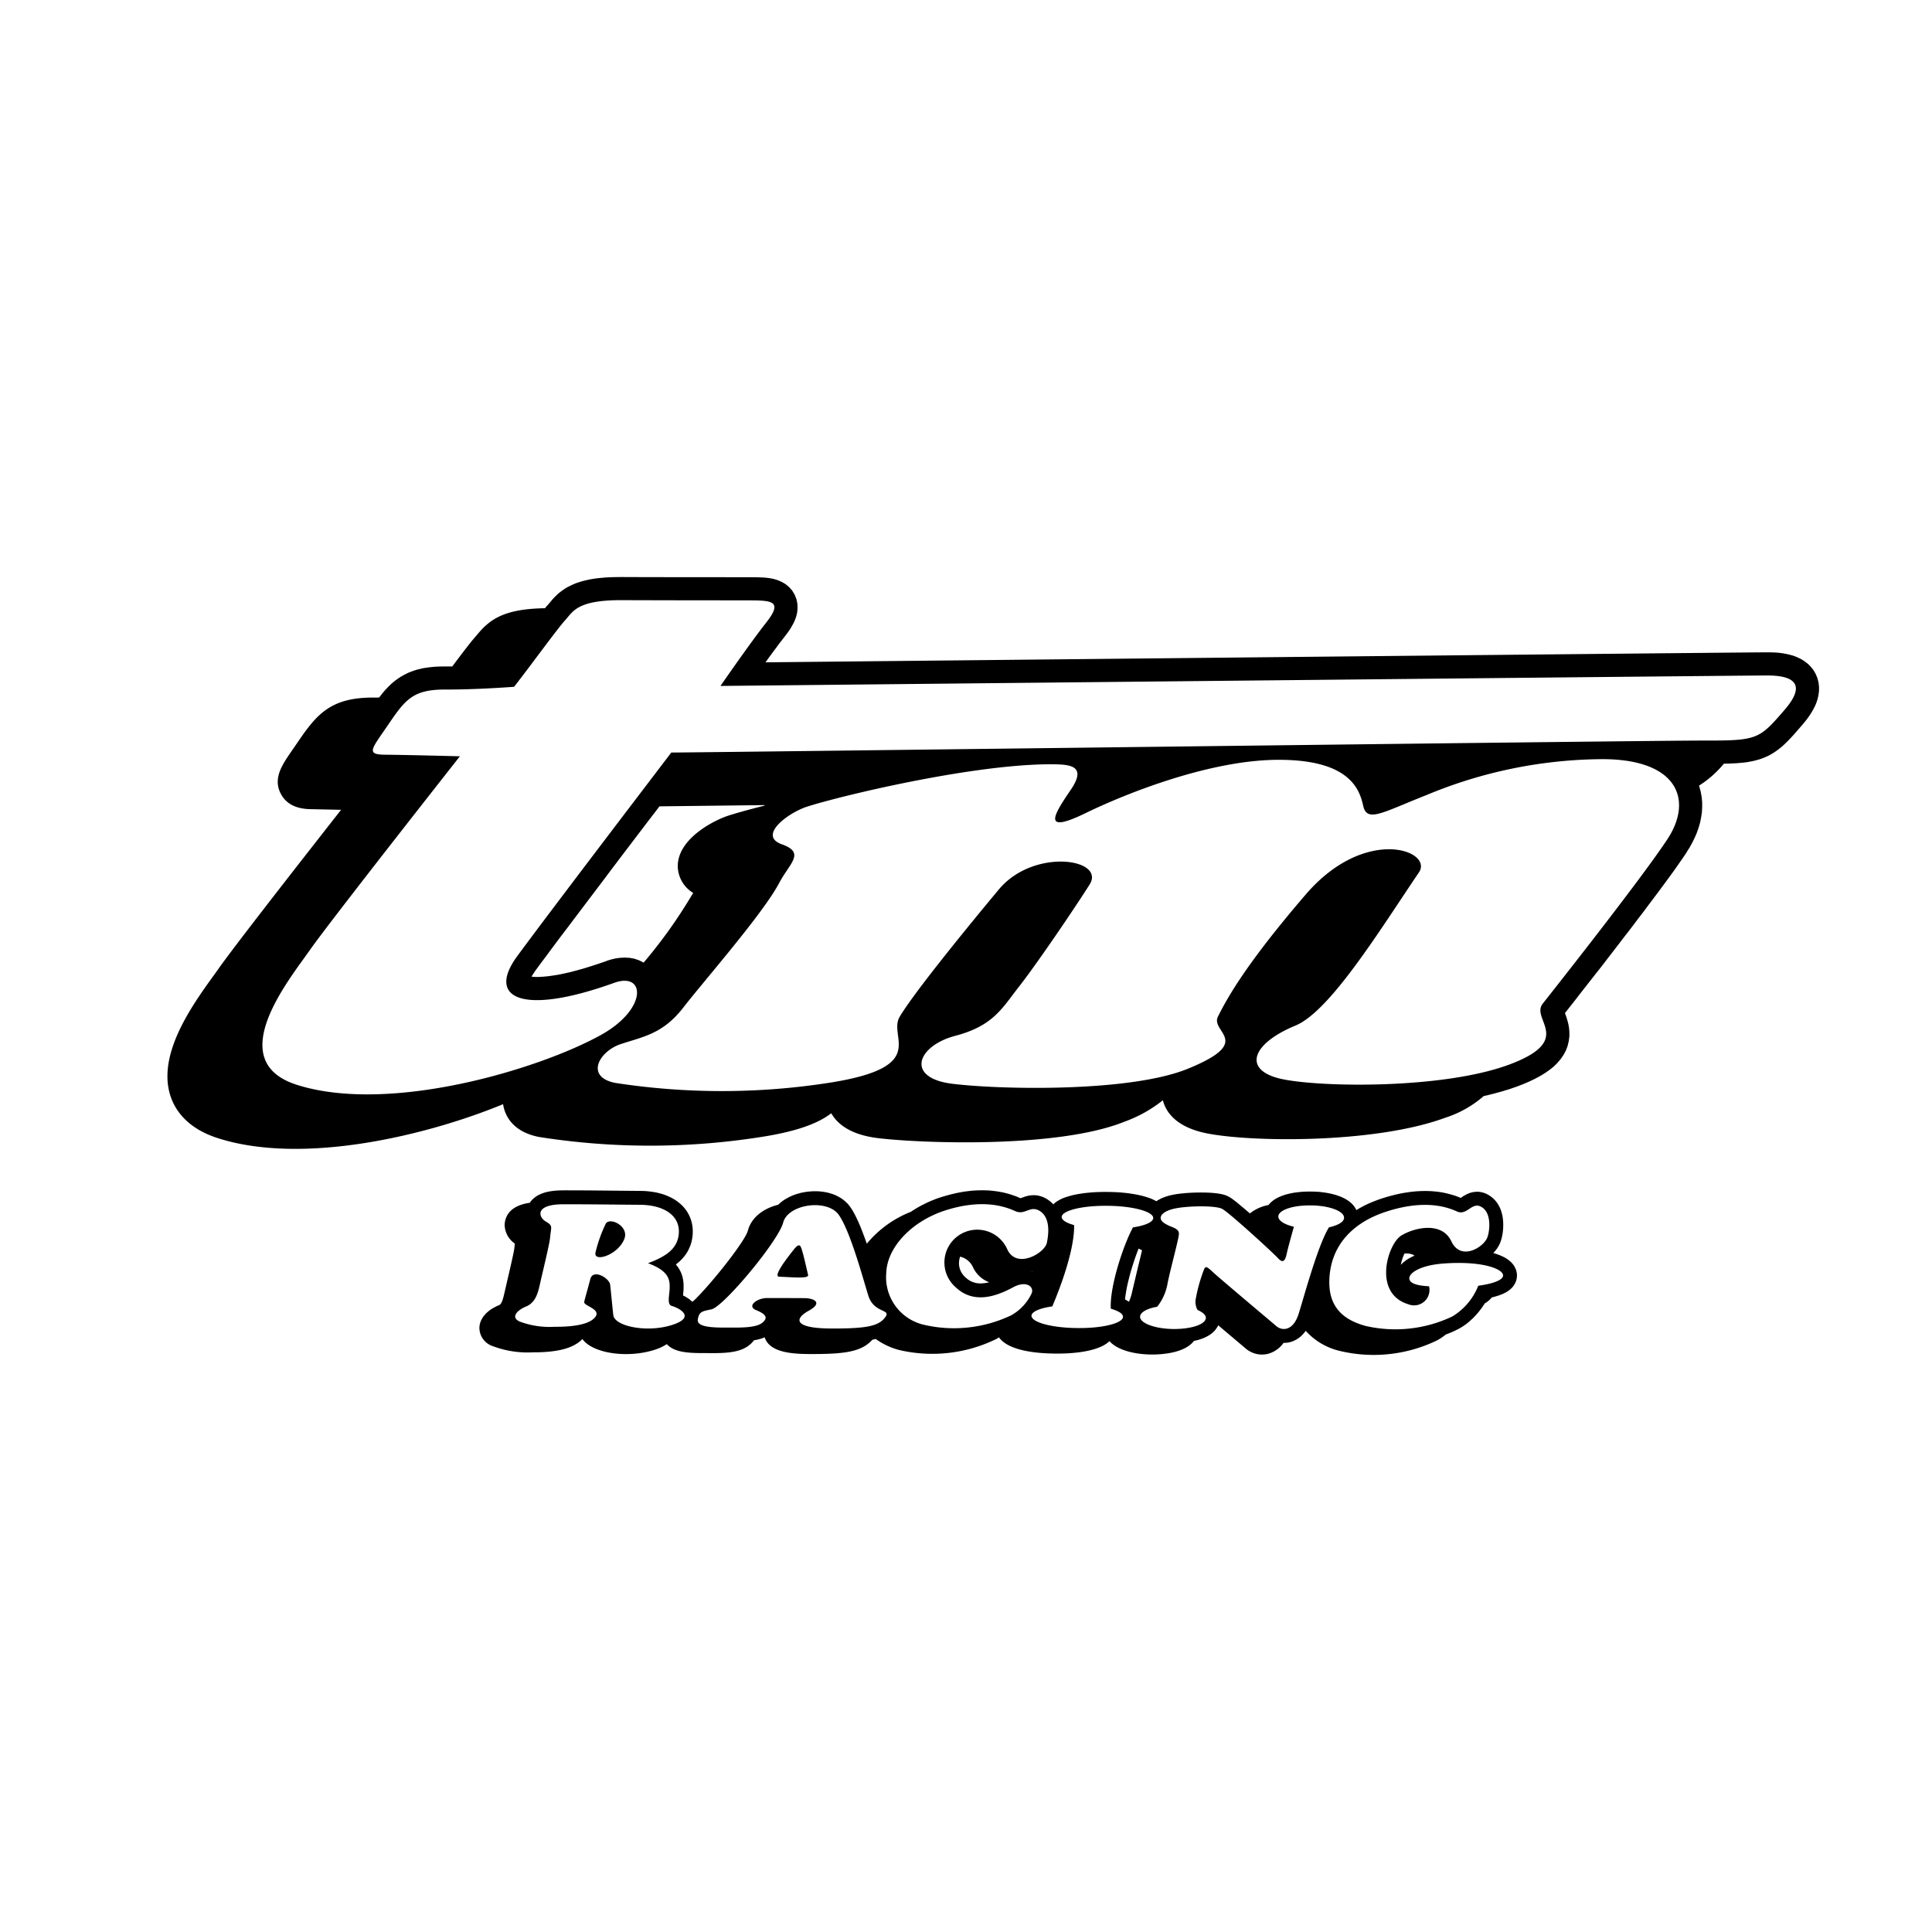
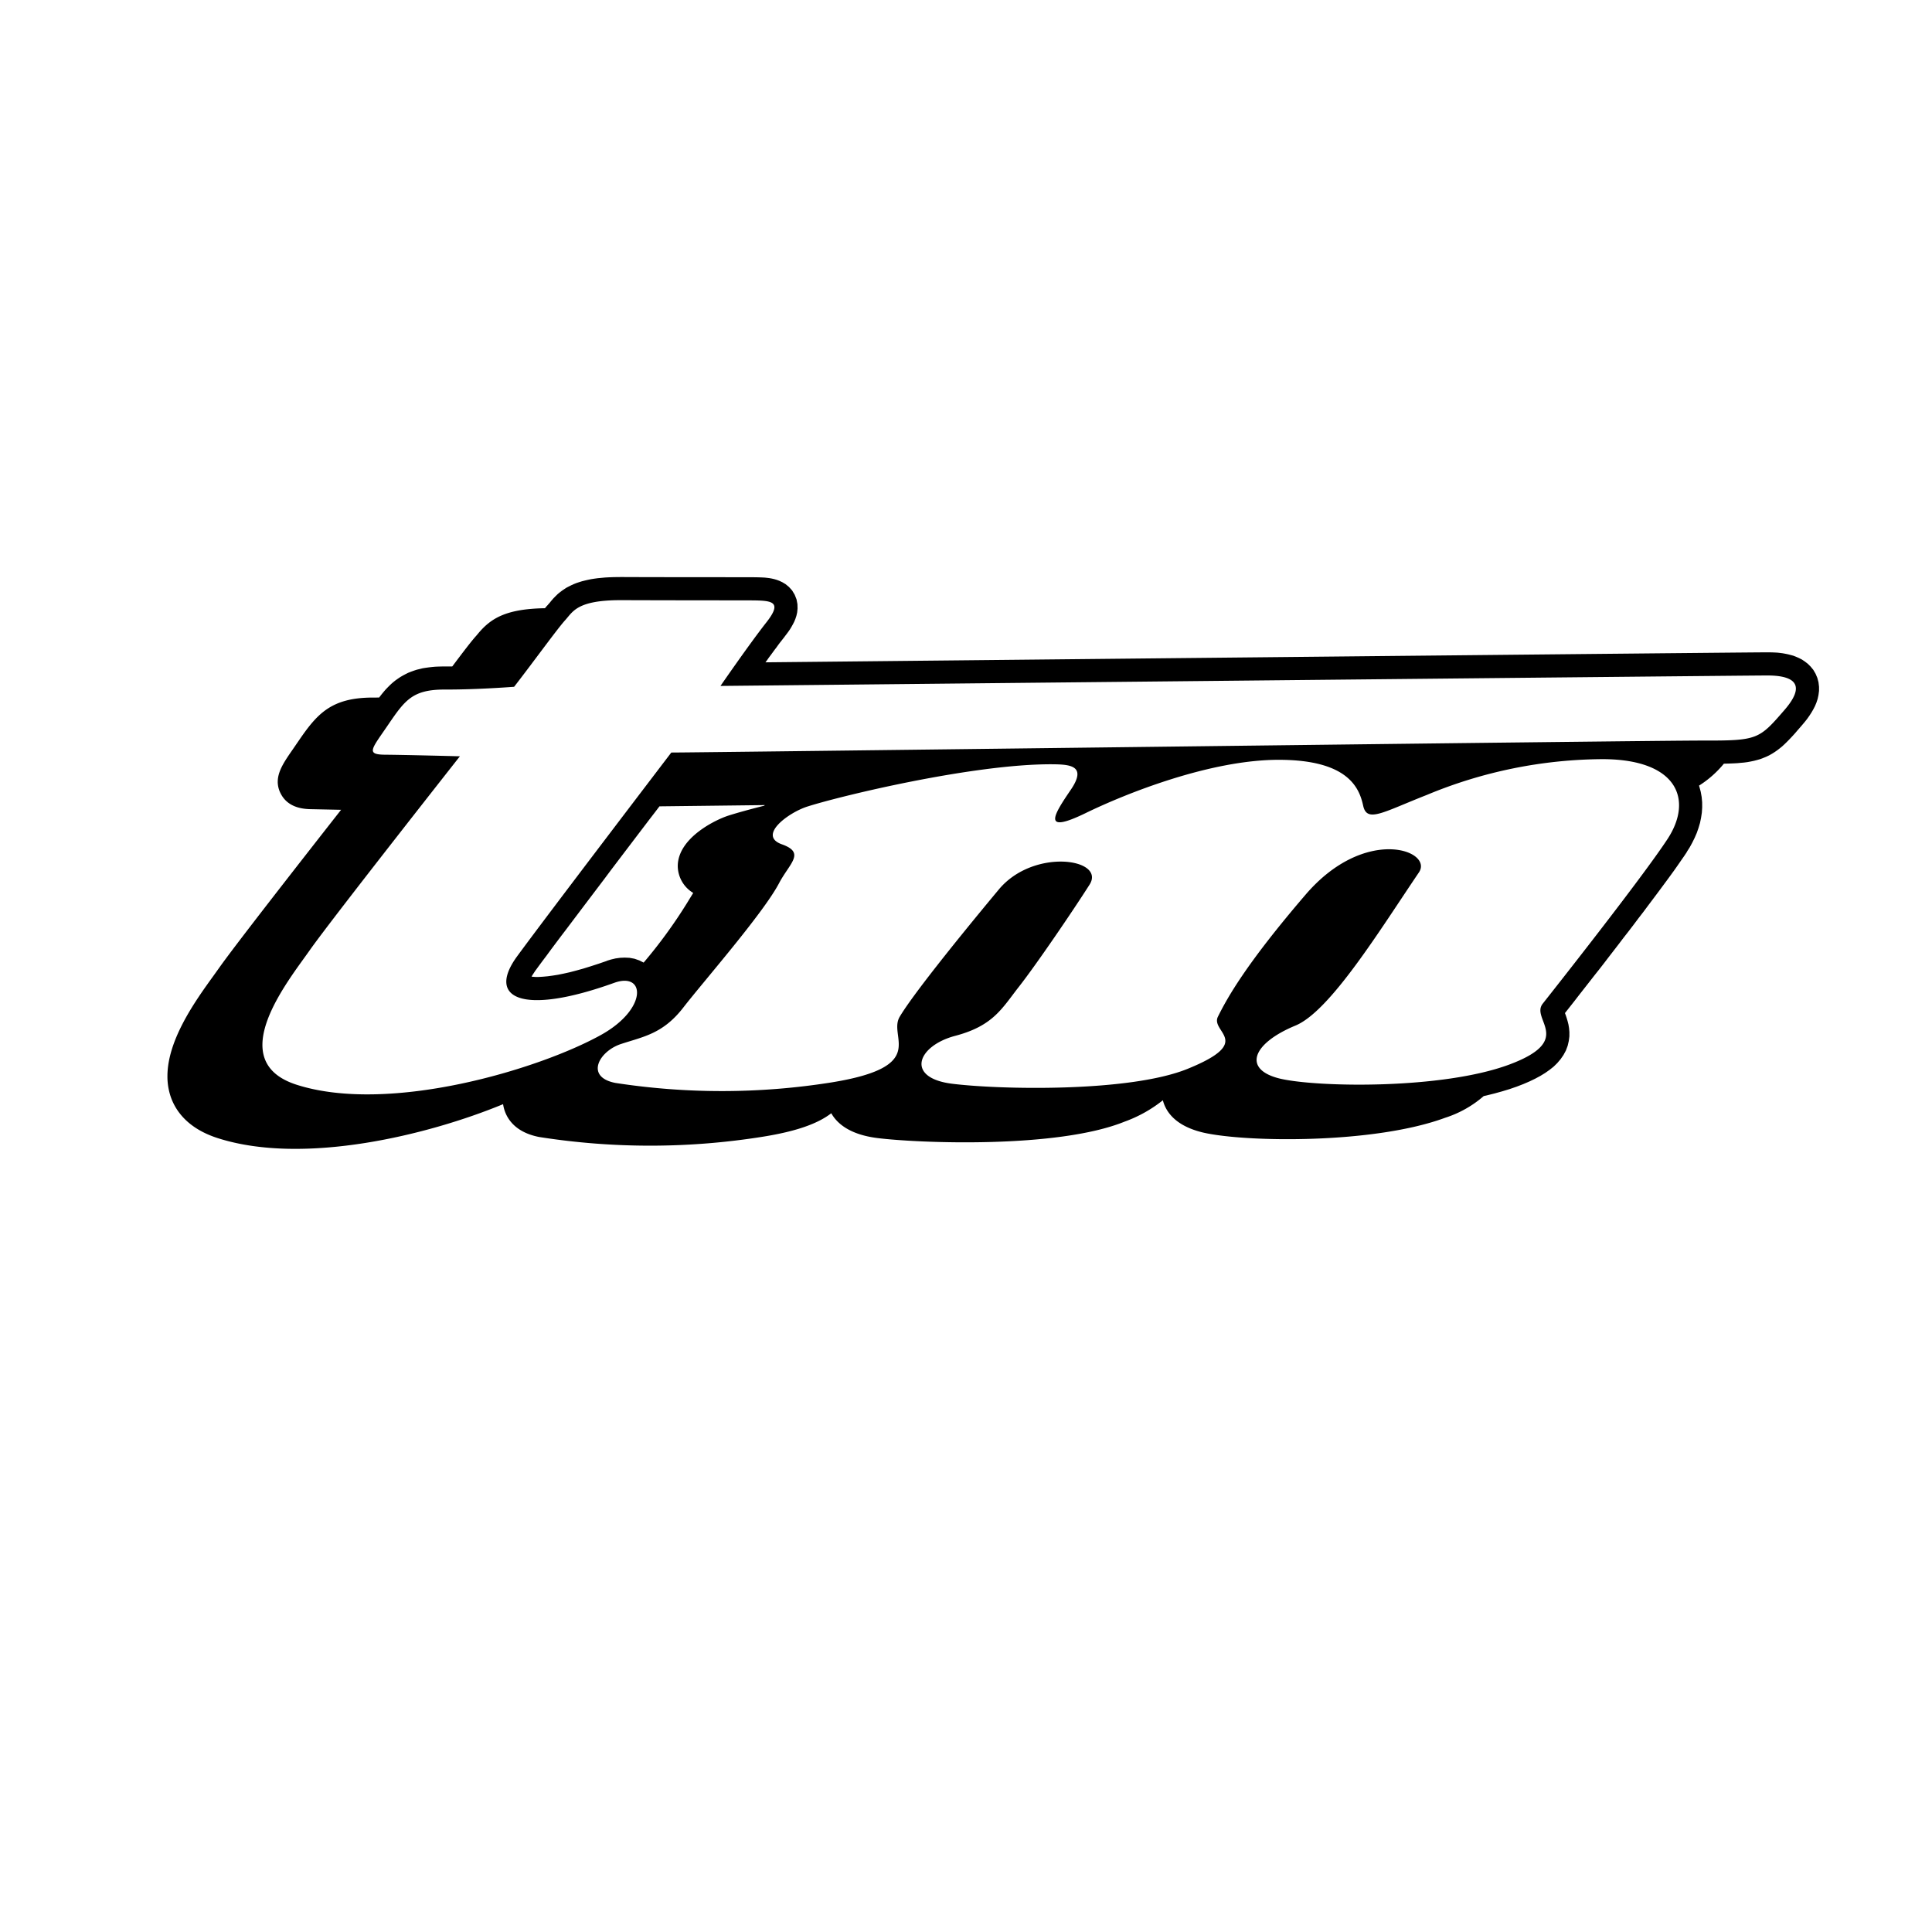
<svg xmlns="http://www.w3.org/2000/svg" viewBox="0 0 284 284">
  <title>tm</title>
  <polygon points="218.937 175.735 218.953 175.746 218.961 175.751 218.937 175.735" />
  <path d="M267.315,100.287l-.17-.64-.26-.613-.336-.573-.397-.48-.417-.414-.436-.335-.427-.284-.43-.22-.418-.182-.406-.159-.405-.109-.39-.1-.387-.078-.383-.07-.378-.049-.372-.042-.364-.021-.368-.015-.358-.009-.361-.004-.732.004-1.542.012-2.285.02-2.986.028-3.633.035-4.225.04-4.762.047-5.244.051-5.672.056-6.046.06-6.364.064-6.628.066-6.838.069-6.992.071-7.092.072-7.138.072-7.129.072-7.065.072-6.946.071-6.773.069-6.545.067-6.263.064-5.926.06-5.534.057-5.088.052-4.587.047-4.031.041-3.264.033.231-.309.269-.39.283-.374.281-.383.265-.364.275-.357.257-.36.245-.328.043-.055.22-.277.059-.077.404-.513v-.013l.276-.357.251-.339.24-.348.216-.358.206-.368.196-.379.174-.417.152-.457.117-.509.056-.576-.017-.642-.131-.697-.27-.686-.382-.634-.468-.517-.485-.401-.476-.284-.439-.209-.402-.148-.391-.113-.353-.079-.341-.06-.329-.04-.316-.035-.316-.017-.302-.013-.314-.01-.299-.007-.311-.004-.321-.003-.305-.002-.328-.001-.334-.001-.364-0-.392-0-.418-0-.444-0-.468-0-.49-0-.511-.001-.531-0-.55-0-.567-0-.583-0-.598-.001-.611-0-.623-.001-.633-.001-.642-0-.65-.001-.656-.001-.662-.001-.666-.001-.668-.001-.669-.001-.669-.001-.667-.001-.664-.002-.66-.001-.654-.002-.648-.002-.639-.002-.629-.002-.605-.002h-.013l-.636.004-.63.013-.597.022-.565.031-.549.053-.52.048-.505.069-.479.076-.467.096-.442.103-.433.109-.411.128-.404.134-.384.152-.366.169-.35.174-.347.178-.319.208-.293.197-.28.214-.27.216-.183.16,1.886-2.081-1.921,2.111-.016.014-.225.219-.19.194-.185.194-.153.182-.136.155-.12.154-.105.127-.092.099-.028.035-.107.118v.013l-.168.169-.154.189-.117.137c-5.678.094-7.94,1.454-9.842,3.747l-.278.327c-.685.756-1.802,2.221-3.502,4.484l-.173.002-.433.002-.429-0h-.013l-.486.003-.492.012-.486.021-.468.043-.464.053-.448.062-.458.072-.431.108-.443.105-.43.141-.419.151-.407.161-.397.198-.388.208-.379.219-.359.243-.338.24-.333.264-.314.275-.297.286-.281.284-.265.281-.251.293-.25.304-.238.302-.182.239-.056 0.0.902-1.329-.905,1.329c-.26.001-.52.004-.776.003-6.329-.02-8.362,2.49-11.153,6.587-.004.005-.769,1.119-.769,1.119-1.13,1.632-2.147,3.103-2.147,4.667a3.78,3.78,0,0,0,.45,1.762c1.156,2.237,3.652,2.265,4.718,2.276.007,0,1.922.04,4.146.087-5.789,7.38-15.689,20.051-17.937,23.251-.003.004-.821,1.146-.821,1.146-2.635,3.652-6.769,9.379-6.769,14.77a9.266,9.266,0,0,0,.458,2.934c.671,2.025,2.434,4.741,7.02,6.187,12.644,4.008,30.921-.498,41.864-5.017.183,1.284,1.075,4.004,5.307,4.826a104.974,104.974,0,0,0,32.973-.058c4.689-.758,7.918-1.851,9.961-3.434.852,1.509,2.714,3.129,6.757,3.644,5.953.747,26.442,1.603,36.345-2.404a19.701,19.701,0,0,0,5.63-3.141l.012-.003c.421,1.629,1.79,3.783,5.995,4.76,6.311,1.422,25.012,1.674,35.476-2.182a16.122,16.122,0,0,0,5.693-3.199l.421-.092,1.158-.289,1.121-.31,1.093-.331,1.062-.367.977-.377.899-.387.825-.397.756-.406.705-.43.645-.453.603-.476.538-.526.492-.576.424-.612.36-.662.26-.698.165-.708.088-.678.002-.634-.052-.59-.089-.533-.121-.476-.122-.419-.118-.361-.11-.304-.04-.107.199-.252.373-.473.422-.536.468-.595.51-.663.548-.7.584-.745.615-.786.642-.823.68-.855.687-.883.703-.92.716-.925.725-.94.731-.963.747-.956.731-.956.726-.967.731-.946.705-.947.689-.917.682-.909.645-.87.631-.853.601-.819.566-.78.528-.751.486-.703.454-.651.405-.608H247.955l.431-.674.382-.701.345-.7.308-.711.257-.734.22-.743.154-.75.116-.758.049-.763-.004-.767-.071-.771-.139-.772-.207-.774-.045-.123a15.353,15.353,0,0,0,3.657-3.229l.344-.007.561-.017.542-.022.525-.028.497-.048.497-.043.486-.065.477-.087.47-.097.465-.12.462-.132.448-.17.45-.183.439-.209.418-.237.399-.251.381-.267.366-.283.352-.286.328-.304.318-.308.311-.314.319-.334.303-.327.315-.348.315-.37.332-.379.337-.388-.013.013.406-.48.368-.461.332-.468.31-.477.275-.472.256-.495.21-.505.179-.542.123-.566.082-.617.001-.615ZM229.825,148.336l.012.009.002.026Zm15.287-24.985c-3.765,5.738-16.517,21.882-18.342,24.196-1.817,2.332,4.794,5.361-4.993,8.972-9.79,3.606-27.868,3.332-33.521,2.06-5.639-1.31-4.26-5.16,2.168-7.82,5.109-2.103,12.46-14.119,18.157-22.52,2.158-3.202-7.899-6.954-16.673,3.286-8.757,10.199-11.508,15.17-12.873,17.92-1.153,2.312,5.433,3.658-4.47,7.677-8.612,3.486-27.721,3.051-34.633,2.183-6.896-.878-5.094-5.572.488-7.04,5.587-1.474,6.857-4.02,9.364-7.222,2.51-3.196,7.95-11.177,10.381-15.007,2.421-3.812-8.233-5.434-13.351.729-6.535,7.845-12.824,15.736-14.572,18.719-1.738,2.985,4.391,7.298-10,9.627a102.719,102.719,0,0,1-31.78.077c-4.544-.881-2.378-4.718.898-5.746,3.274-1.073,6.104-1.495,9.078-5.326,2.945-3.804,11.732-13.83,14.077-18.28,1.583-2.993,3.942-4.484.377-5.738-3.551-1.305,1.038-4.671,3.809-5.543,5.035-1.602,24.357-6.243,35.876-6.209,2.624.016,5.28.14,2.833,3.739-2.464,3.621-4.419,6.653,2.223,3.415,5.65-2.75,18.188-7.834,28.398-7.81,10.21.016,11.793,4.193,12.35,6.737.556,2.562,2.844.985,9.357-1.573a68.009,68.009,0,0,1,25.906-5.261C246.633,111.637,248.905,117.585,245.112,123.351ZM89.186,141.247l-.013.014-1.193.41-1.131.366-1.082.337-1.019.283-.97.255-.906.202-.856.175-.779.123-.728.098-.664.061-.599.038-.521.002-.456-.033-.131-.015.086-.16.244-.373.288-.435v.014l.448-.615.536-.724.604-.799.654-.893.723-.966.775-1.031.819-1.076.859-1.139.892-1.182.92-1.217.942-1.244.957-1.265.968-1.277L89.81,127.899l.97-1.279.963-1.269.95-1.25.931-1.225.906-1.191.875-1.151.839-1.089.696-.914c4.068-.047,9.356-.109,15.489-.183l-.094.089c-2.208.557-4.019,1.062-5.222,1.444-1.904.6-7.386,3.243-7.483,7.341-.001.027-.001.056-.001.087a4.67,4.67,0,0,0,2.273,3.951c-.392.638-.959,1.561-.959,1.561a72.187,72.187,0,0,1-6.329,8.678l-.643-.323-.709-.245-.724-.133-.698-.032-.684.029-.671.093-.657.158-.477.147,1.541-.555Zm173.101-36.849c-3.695,4.266-3.934,4.48-11.776,4.463-7.864-.02-147.639,1.768-151.831,1.76,0,0-18.167,23.812-22.676,29.971-4.512,6.182.76,8.756,14.316,3.872,4.558-1.619,4.898,3.855-1.979,7.671-9.195,5.098-31.097,11.644-44.675,7.34-10.971-3.458-1.266-15.321,1.88-19.814,3.135-4.462,22.058-28.488,22.058-28.488s-8.136-.213-11.025-.232c-2.873-.033-1.924-.86.535-4.484,2.461-3.611,3.594-5.109,8.316-5.095,4.701.019,10.145-.406,10.145-.406,2.957-3.82,6.333-8.497,7.487-9.771,1.175-1.29,1.75-2.978,8.299-2.964,6.536.026,15.174.026,18.579.033,3.408.011,5.237.015,2.733,3.211-2.508,3.187-6.764,9.367-6.764,9.367s150.798-1.547,153.946-1.539C262.995,99.304,265.971,100.17,262.287,104.398Z" />
-   <path d="M116.296,184.174c-1.967,2.518-2.361,3.522-1.724,3.501,1.289.014,4.372.378,4.219-.25-.369-1.57-.667-2.946-.969-3.879C117.521,182.603,117.072,183.164,116.296,184.174Z" />
-   <path d="M89.03,179.914a20.493,20.493,0,0,0-1.5,4.232c-.271,1.473,3.389.322,4.266-2.084C92.467,180.211,89.573,178.837,89.03,179.914Z" />
-   <path d="M222.979,187.214l-.091-.452-.165-.404-.19-.341-.223-.284-.224-.236-.233-.203-.242-.179-.243-.161-.251-.144-.26-.126-.268-.116-.277-.113-.293-.103-.293-.1-.217-.061.005-.005.202-.221.19-.231.185-.248.164-.256.149-.287.134-.301v.008l.056-.167.056-.161.047-.162.046-.17.036-.17.043-.185.033-.184.031-.181.028-.195.017-.2.022-.203.01-.215.006-.218.002-.212-.003-.221-.008-.23-.021-.23-.027-.238-.033-.244-.047-.243-.062-.248-.069-.245-.084-.258-.099-.253-.123-.256-.14-.259-.156-.244-.189-.254-.206-.238-.232-.222-.258-.213-.26-.185-.279-.163-.299-.15-.327-.11-.331-.087-.336-.048-.333-.003-.322.025-.296.052-.277.069-.244.086-.218.094-.2.1-.168.097-.158.086-.134.088-.118.074-.102.068-.087.059-.009.007-.045-.019-.375-.156-.377-.138-.38-.119-.382-.109-.384-.098-.378-.088-.388-.079-.382-.061-.383-.052-.384-.035-.386-.034-.378-.018-.379-.009-.38-.001-.38.007-.372.015-.381.022-.373.037-.372.036-.372.051-.371.057-.37.055-.362.069-.369.075-.359.08-.358.086-.356.091-.347.095-.353.1-.343.105-.348.109h.008l-.505.168-.487.186-.486.188-.476.206-.465.217-.455.234-.444.244-.433.255-.032.02-.085-.188-.165-.27-.176-.237-.187-.203-.198-.185-.192-.167-.202-.141-.203-.131-.205-.121-.206-.111-.215-.1-.215-.098-.223-.087-.223-.076-.23-.081-.23-.071-.237-.06-.243-.064-.241-.053-.255-.05-.253-.046-.258-.042-.263-.031-.268-.034-.272-.031-.276-.018-.28-.014-.275-.01-.286-.005-.276-.001-.269.001-.284.006-.28.01-.268.015-.271.026-.266.022-.261.034-.256.03-.258.042-.244.045-.245.049-.239.06-.239.055-.232.067-.225.078-.217.072-.217.091-.216.086-.216.105-.207.107-.205.126-.204.136-.202.155-.199.172-.189.199-.165.191a6.154,6.154,0,0,0-2.733,1.236l-.194-.174-.334-.282-.322-.277-.316-.262-.292-.246-.282-.235-.261-.214-.247-.191-.238-.181-.219-.154-.238-.157-.295-.158-.032-.016-.028-.013.015.007-.235-.101-.231-.08-.229-.061-.227-.05-.215-.039-.227-.044-.23-.025-.232-.03-.233-.02-.242-.025-.249-.015-.256-.012-.254-.009-.251-.007-.264-.004-.267-.002-.254 0-.272.003-.265.006-.273.007-.265.01-.271.012-.261.015-.266.017-.254.019-.257.029-.252.023-.246.025-.246.035-.239.029-.23.04-.228.041h.016l-.236.043-.221.046-.215.058-.217.061-.218.064-.203.074-.204.077-.197.08-.198.09-.19.1-.191.102-.183.12-.088.059-.054-.033-.232-.125-.237-.115-.243-.105-.247-.095-.252-.084-.263-.083-.267-.08-.278-.077-.281-.066-.29-.063-.292-.06-.31-.057-.31-.046-.319-.051-.327-.047-.334-.036-.333-.032-.348-.036-.354-.023-.352-.02-.366-.015-.362-.011-.367-.007-.369-.002-.363 0-.364.005-.367.01-.353.014-.355.018-.34.022-.341.034-.333.03-.326.034-.317.045-.308.049-.307.044-.29.056-.288.059-.286.062-.275.073-.264.076-.26.078-.248.08-.252.091-.239.102-.234.112-.236.13-.238.14-.232.158-.232.199-.105.105-.148-.153-.218-.202-.235-.188-.244-.173-.008-.008-.394-.253.35.227-.203-.119-.259-.138-.271-.11-.276-.089-.28-.07-.277-.051-.275-.018-.256-.001-.246.015-.228.03-.219.036-.193.049-.176.046-.16.049-.143.051-.119.045-.111.038-.087.038-.072.021-.064.018-.024.009-.3-.138-.374-.149-.369-.131-.379-.128-.372-.11-.374-.101-.383-.091-.377-.073-.378-.065-.379-.055-.38-.047-.373-.038-.382-.022-.374-.014-.375-.005-.367.002-.375.01-.375.017-.368.024-.367.039-.375.046-.367.045-.358.059-.366.065-.365.071-.356.077-.355.083-.354.088-.353.093-.352.098-.342.103-.348.107-.515.17-.499.19-.491.202-.484.214-.475.234-.466.237-.457.255-.439.266-.437.276-.138.097a15.936,15.936,0,0,0-6.473,4.685l-.136-.386-.16-.44-.161-.434-.163-.433-.164-.415-.165-.42-.174-.398-.167-.392-.184-.384-.176-.366-.184-.355-.192-.342-.2-.335-.12-.173.12.169-.215-.307-.008-.008-.3-.392-.346-.342-.358-.308-.385-.265-.394-.224-.401-.198-.415-.156-.419-.131-.421-.106-.422-.074-.421-.057-.427-.033-.43-.008-.417.007-.425.031-.424.046-.421.069-.416.084-.41.115-.402.121-.401.151-.39.173-.376.195-.378.216-.354.245-.352.282-.27.252c-2.324.582-3.977,1.97-4.458,3.808-.403,1.538-5.289,7.723-7.93,10.28l-.106.069-.136.104-.189-.174-.193-.158-.192-.138-.189-.126-.185-.113-.187-.109-.179-.088-.047-.023.005-.054.012-.111.011-.128.011-.121.018-.139.009-.132.008-.149.006-.141v-.032l.003-.141.001-.15-.001-.149-.004-.166-.007-.182-.018-.182-.022-.19-.035-.199-.04-.207-.054-.214-.06-.214-.082-.222-.09-.214-.113-.221-.113-.214-.138-.213-.147-.213-.165-.204-.05-.054.085-.063.207-.169.2-.172.2-.182.185-.186.177-.196.17-.208.17-.211.147-.222.147-.226.132-.238.116-.241.109-.246.102-.249.079-.262.08-.258.056-.263.049-.267.038-.248-.015.135.019-.159v-.008l.03-.373.006-.366-.009-.368-.04-.369-.063-.363-.085-.355-.107-.349-.137-.342-.159-.326-.172-.312-.202-.304-.214-.281-.236-.273-.248-.249-.268-.234-.272-.218-.291-.21-.295-.186-.306-.17-.317-.153-.327-.145-.329-.129-.34-.12-.349-.095-.351-.095-.36-.078-.369-.061-.37-.051-.379-.043-.387-.033-.395-.016-.394-.007-.343-.002-.341-.003-.331-.003-.337-.003-.335-.003-.334-.003-.333-.003-.333-.003-.332-.003-.332-.003-.332-.004-.333-.003-.334-.003-.334-.004-.336-.003-.337-.003-.339-.003-.341-.003-.344-.003-.355-.003-.35-.003-.353-.003-.357-.002-.36-.002-.365-.002-.377-.002-.374-.001-.379-.001-.384-.001-.39-0-.396-.008-.402.008-.438.005-.434.016-.407.034-.388.043-.363.052-.362.076-.338.084-.331.108-.317.13-.311.144-.298.173-.286.21-.276.238-.249.274-.166.239c-2.005.295-3.222,1.143-3.599,2.548a2.838,2.838,0,0,0-.097.739,3.428,3.428,0,0,0,1.502,2.712c-.034.29-.083.701-.083.701-.05.53-.681,3.23-1.021,4.681l-.456,1.981c-.335,1.515-.599,1.623-.833,1.717-1.772.74-2.82,1.987-2.82,3.343v.001a2.838,2.838,0,0,0,1.964,2.649,14.449,14.449,0,0,0,5.881.91c3.715.016,6.019-.624,7.289-1.949a4.005,4.005,0,0,0,.985.902c2.219,1.435,6.357,1.728,9.624.68a7.245,7.245,0,0,0,1.801-.836c1.132,1.232,3.182,1.329,5.743,1.315.037,0,.291.002.291.002,2.192.015,4.677.031,6.144-1.213a3.754,3.754,0,0,0,.636-.671l.023-.004.2-.036.212-.039.207-.051.21-.054.213-.058.207-.077.216-.081.084-.037c.701,2.132,3.683,2.446,6.535,2.459,5.113.022,7.665-.283,9.295-2.099l.035-.007.281-.067.175-.046a10.403,10.403,0,0,0,3.38,1.608,21.391,21.391,0,0,0,14.275-1.562c.163-.085.32-.179.475-.273,1.44,2.03,5.768,2.377,8.49,2.379,1.779.011,6.032-.155,7.744-1.826,1.289,1.43,3.99,1.969,6.332,1.965,1.301-.004,4.478-.186,5.932-1.81.053-.059.092-.124.14-.186l.041-.008.239-.06L176.005,197l.232-.066.225-.077.225-.072.217-.083.216-.094.208-.105.207-.107.214-.126.204-.136.202-.146.192-.18.198-.19.187-.233.176-.258.156-.284.01-.028c.777.656,1.578,1.333,2.366,1.997l1.623,1.371a3.691,3.691,0,0,0,3.407.808,4.14,4.14,0,0,0,2.209-1.591l.208-.001.257-.017.266-.041.259-.058.259-.083.258-.101.242-.119.241-.137.232-.155.223-.166.205-.185.196-.204.185-.208.175-.22.052-.075a9.73,9.73,0,0,0,5.03,2.958,21.38,21.38,0,0,0,14.267-1.55,7.841,7.841,0,0,0,1.292-.866l.266-.1.419-.165.417-.181.408-.198.405-.198h-.016l.18-.092.174-.105.167-.102.176-.115.169-.113.17-.126.17-.123.163-.136.163-.133.163-.146.163-.15.163-.147.162-.16.161-.165.152-.161.152-.174.158-.178.149-.182.148-.187.145-.191.144-.195.142-.199.14-.212.137-.207.025-.04a3.513,3.513,0,0,0,1.024-.868l.004-.001.199-.049.193-.05.188-.059.189-.053.183-.062.185-.055.17-.072.18-.065.173-.075.166-.084.175-.085.168-.094.169-.103.169-.12.169-.129.169-.154.17-.171.169-.204.153-.237.144-.27.112-.31.079-.335.03-.352-.011-.345Zm-122.631,3.881.003.008.001.008-.004-.012ZM98.801,194.764c-3.716,1.192-8.461.194-8.645-1.445-.188-1.62-.353-3.543-.467-4.483-.111-.956-2.519-2.378-2.919-.805-.399,1.558-.771,2.765-.891,3.344-.137.593,2.571,1.044,1.61,2.243-.962,1.204-3.7,1.426-5.951,1.417a12.586,12.586,0,0,1-5.102-.753c-1.419-.593-.46-1.66.838-2.201,1.296-.526,1.727-1.655,2.065-3.18.335-1.532,1.434-5.99,1.516-6.923.142-1.649.489-1.768-.611-2.41-1.1-.634-1.711-2.549,2.601-2.542,4.321-.004,7.54.052,11.214.075,3.65.022,6.024,1.669,5.709,4.401-.24,1.986-1.688,3.14-4.517,4.188,3.074,1.123,3.228,2.428,3.19,3.676-.055,1.257-.428,2.411.361,2.62C99.597,192.2,102.523,193.568,98.801,194.764ZM215.008,176.213l.032.016-.046-.02Zm-.476-.011-.006.003-.005.001Zm-64.46-.039.012.003-.009-.002h-.008l-.001-.001Zm-.119-.012.008.001-.003.001-.008-0Zm-19.827,17.477c-.94,1.26-2.506,1.682-7.967,1.659-5.468-.026-5.447-1.417-3.269-2.617,2.18-1.209.688-1.839-.603-1.846-1.281-.009-4.114-.021-5.528-.015-1.419-.012-3.012,1.152-1.671,1.747,1.358.561,1.938,1.082.991,1.868-.933.79-3.318.735-5.062.725-1.739.008-4.613.034-4.444-1.156.18-1.215.662-1.234,2.013-1.526,1.756-.361,9.827-10.027,10.54-12.749.715-2.732,6.468-3.545,8.175-1.134,1.697,2.422,3.504,9.182,4.338,11.858C128.457,193.104,131.082,192.388,130.127,193.628Zm18.506-.274a19.556,19.556,0,0,1-12.774,1.397,7.171,7.171,0,0,1-5.582-7.596c.112-3.849,3.799-7.645,8.639-9.213,3.366-1.084,7.024-1.42,10.302.08,1.483.686,2.2-.929,3.663.011,1.458.947,1.33,3.146.998,4.682-.337,1.504-4.425,3.891-5.799.955a4.825,4.825,0,1,0-7.595,5.557c2.827,2.679,6.375,1.107,8.432.007,2.054-1.116,3.218.025,2.681.998A7.204,7.204,0,0,1,148.633,193.354Zm3.115-6.475-.018.059-.015-.006-.075-.022.04-.01Zm-6.345,1.611-.063.016-.202.046-.205.036-.208.034-.194.015-.196.019-.197.007-.182-.007-.183-.014-.175-.022-.175-.037-.174-.039-.165-.057-.164-.06-.17-.071-.168-.091-.165-.105-.178-.12-.167-.134-.179-.159-.163-.159-.139-.166-.123-.163-.108-.16-.086-.156-.08-.16-.059-.154-.055-.164-.043-.157-.032-.158-.022-.166-.012-.157-.004-.172.013-.169.012-.166.027-.17.041-.166.038-.161.028-.091c.044.011.085.011.129.025a2.769,2.769,0,0,1,1.761,1.496A4.29,4.29,0,0,0,145.403,188.489Zm13.154,6.733c-3.717-.004-6.807-.783-6.926-1.758-.074-.61,1.169-1.164,3.055-1.426.948-2.233,3.267-8.078,3.212-11.947-1.071-.305-1.779-.696-1.825-1.141-.111-.939,2.81-1.718,6.515-1.701,3.722-.005,6.821.796,6.936,1.741.06.617-1.131,1.158-2.98,1.433-1.487,2.757-3.44,8.816-3.257,11.948,1.055.321,1.738.692,1.789,1.137C165.193,194.46,162.27,195.243,158.557,195.222Zm7.885-5.415a7.361,7.361,0,0,1-.492,1.555l-.005-.004-.107-.076-.109-.068-.105-.068-.107-.059-.102-.059-.039-.022.007-.08.036-.323.054-.341.055-.35.064-.366.072-.373.08-.379.095-.392.094-.387.1-.397.106-.399.112-.398.124-.405.121-.395.125-.392.129-.395.131-.381.134-.375.136-.375.137-.358.083-.208c.177.092.349.171.509.241-.146.649-.357,1.506-.56,2.32Zm24.43,3.401c-.808,2.463-2.42,2.463-3.273,1.706-.862-.734-7.991-6.727-9.073-7.71-1.081-.994-1.296-1.208-1.547-.566a23.086,23.086,0,0,0-1.182,4.177,2.438,2.438,0,0,0,.237,1.741c.705.322,1.166.686,1.222,1.085.106.971-1.958,1.712-4.627,1.719-2.667.005-4.923-.784-5.033-1.724-.072-.7.961-1.272,2.51-1.55a7.632,7.632,0,0,0,1.55-3.565c.503-2.383,1.504-5.981,1.635-7.03.136-1.062-1.267-1.008-2.268-1.787-.997-.788-.07-1.739,1.878-2.093,1.951-.366,5.682-.405,6.708.065,1.009.485,7.724,6.663,8.24,7.26.519.56.991.781,1.281-.578.216-.99.776-2.984,1.074-4.028-1.31-.308-2.216-.834-2.283-1.427-.12-.96,1.957-1.721,4.618-1.712,2.667-.016,4.919.77,5.033,1.734.077.639-.829,1.189-2.215,1.489C193.669,183.129,191.568,191.07,190.872,193.208Zm26.429-4.207a9.18,9.18,0,0,1-3.822,4.52,19.496,19.496,0,0,1-12.758,1.383c-3.663-1.009-5.495-3.131-5.301-6.97.257-4.968,3.522-8.263,8.359-9.829,3.362-1.094,7.139-1.524,10.405-.018,1.51.667,2.2-1.573,3.665-.622,1.462.923,1.126,3.568.785,4.441-.576,1.483-3.91,3.494-5.283.575-1.372-2.948-5.379-2.065-7.355-.864-1.992,1.203-4.266,8.506,1.035,10.109a2.264,2.264,0,0,0,3.056-2.557.257.257,0,0,1-.007-.086c-1.499-.084-2.49-.322-2.803-.816-.583-.891,1.185-2.273,4.973-2.537,5.485-.398,8.589.739,8.697,1.707C221.03,188.129,219.53,188.703,217.301,189.001Zm-9.372-4.415-.085.037-.262.11-.249.129-.236.131-.232.141-.227.158-.214.16-.209.177-.196.193-.074.085-.024.006.034-.168.071-.303.087-.293.092-.281.105-.274.109-.25.04-.078a2.964,2.964,0,0,1,1.019.088A1.29,1.29,0,0,1,207.93,184.587Z" />
</svg>